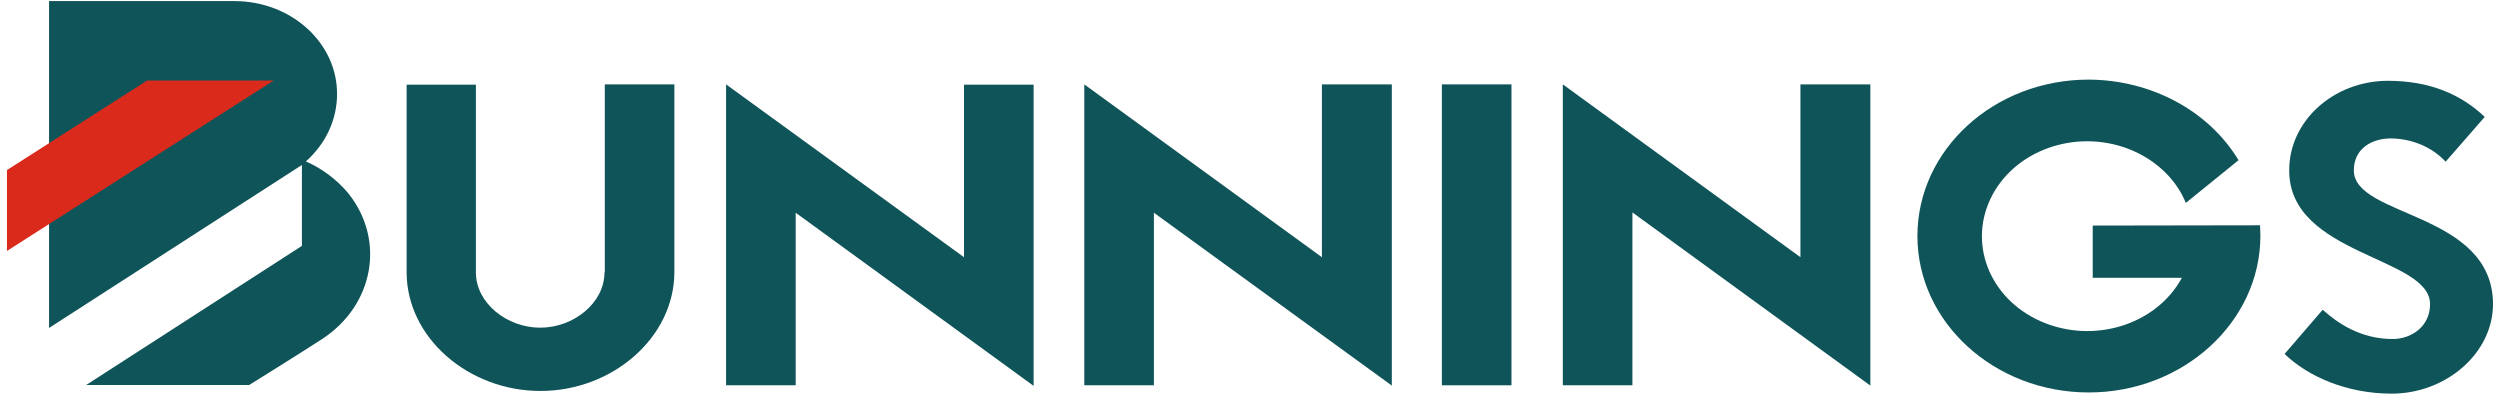
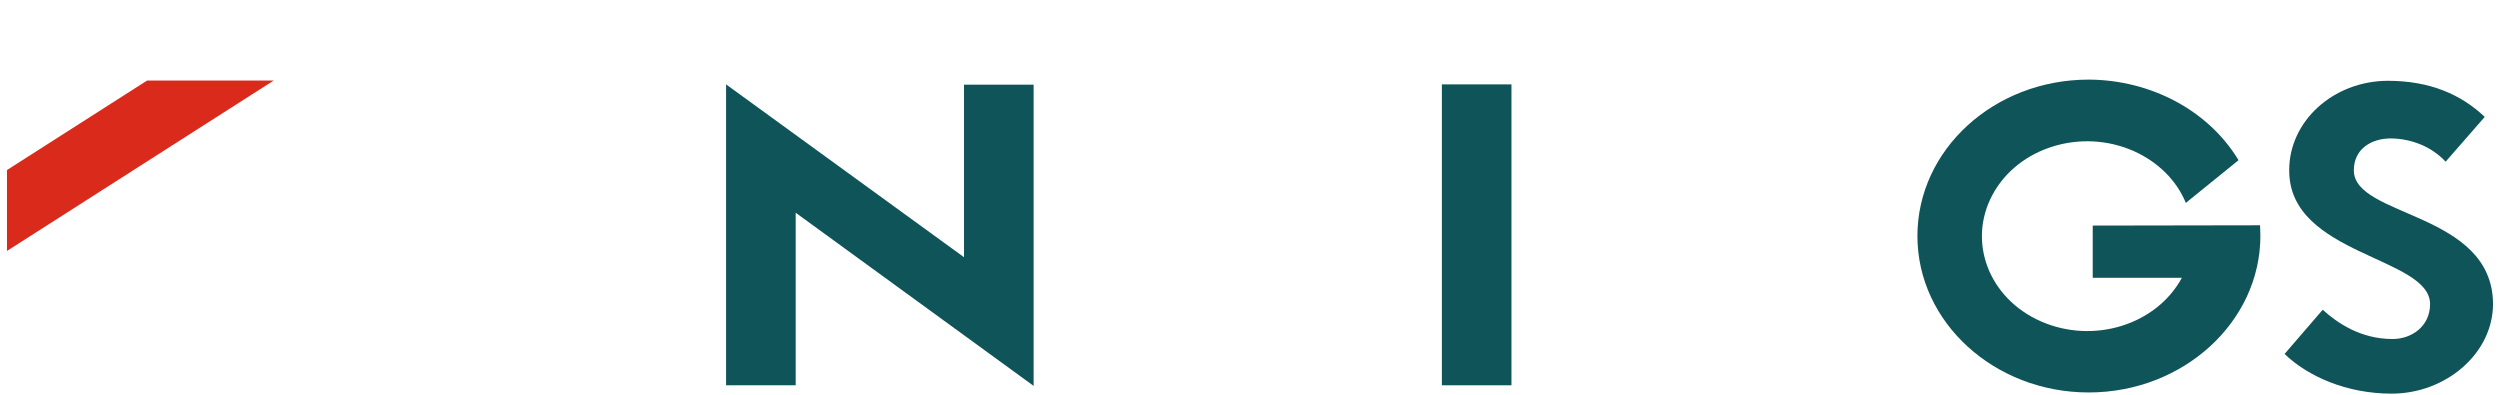
<svg xmlns="http://www.w3.org/2000/svg" width="114" height="18" viewBox="0 0 114 18" fill="none">
-   <path d="M13.948 7.36C14.855 6.556 15.369 5.454 15.369 4.297C15.384 1.969 13.299 0.063 10.715 0.05C10.715 0.05 10.715 0.05 10.7 0.05H2.237V14.955L13.767 7.523V11.212L3.93 17.555H11.364C11.364 17.555 13.858 16.004 14.689 15.459C17.046 13.921 17.59 10.953 15.883 8.816C15.384 8.217 14.719 7.7 13.948 7.36Z" fill="#0F5459" />
  <path d="M95.428 10.286V12.668H99.493C98.329 14.819 95.458 15.704 93.07 14.656C90.683 13.608 89.701 11.021 90.864 8.871C92.028 6.72 94.899 5.835 97.286 6.883C98.389 7.373 99.251 8.217 99.674 9.252L102.077 7.305C100.717 5.045 98.087 3.643 95.246 3.63C90.924 3.63 87.434 6.829 87.434 10.763C87.434 14.697 90.94 17.896 95.246 17.896C99.553 17.896 103.074 14.683 103.074 10.749C103.074 10.586 103.059 10.436 103.059 10.273L95.428 10.286Z" fill="#0F5459" />
-   <path d="M82.1 3.848V11.729L71.265 3.848V17.569H74.438V9.687L85.288 17.583V3.848H82.1Z" fill="#0F5459" />
-   <path d="M60.279 3.848V11.729L49.444 3.848V17.569H52.618V9.701L63.467 17.583V3.848H60.279Z" fill="#0F5459" />
  <path d="M65.749 17.569H68.923V3.848H65.749V17.569Z" fill="#0F5459" />
-   <path d="M27.564 12.424C27.564 13.812 26.158 14.942 24.632 14.942C23.106 14.942 21.701 13.812 21.701 12.424V3.861H18.542V12.41C18.542 15.405 21.368 17.828 24.647 17.828C27.926 17.828 30.752 15.391 30.752 12.396V3.848H27.579V12.424H27.564Z" fill="#0F5459" />
  <path d="M43.959 3.848V11.729L33.109 3.848V17.569H36.283V9.701L47.133 17.596V3.861H43.959V3.848Z" fill="#0F5459" />
  <path d="M107.335 7.768C107.335 6.788 108.136 6.312 109.027 6.312C109.995 6.325 110.901 6.706 111.521 7.373L113.304 5.331C112.231 4.311 110.811 3.684 108.876 3.684C106.383 3.698 104.373 5.536 104.388 7.782C104.388 11.648 110.811 11.702 110.811 13.867C110.811 14.887 109.964 15.459 109.103 15.459C107.637 15.459 106.579 14.724 105.915 14.125L104.177 16.14C105.235 17.161 107.003 17.95 109.058 17.95C111.536 17.95 113.682 16.113 113.682 13.853C113.651 9.647 107.335 9.919 107.335 7.768Z" fill="#0F5459" />
  <path d="M6.71 3.671L0.318 7.754V11.443L12.483 3.671H6.71Z" fill="#DA2A1C" />
</svg>